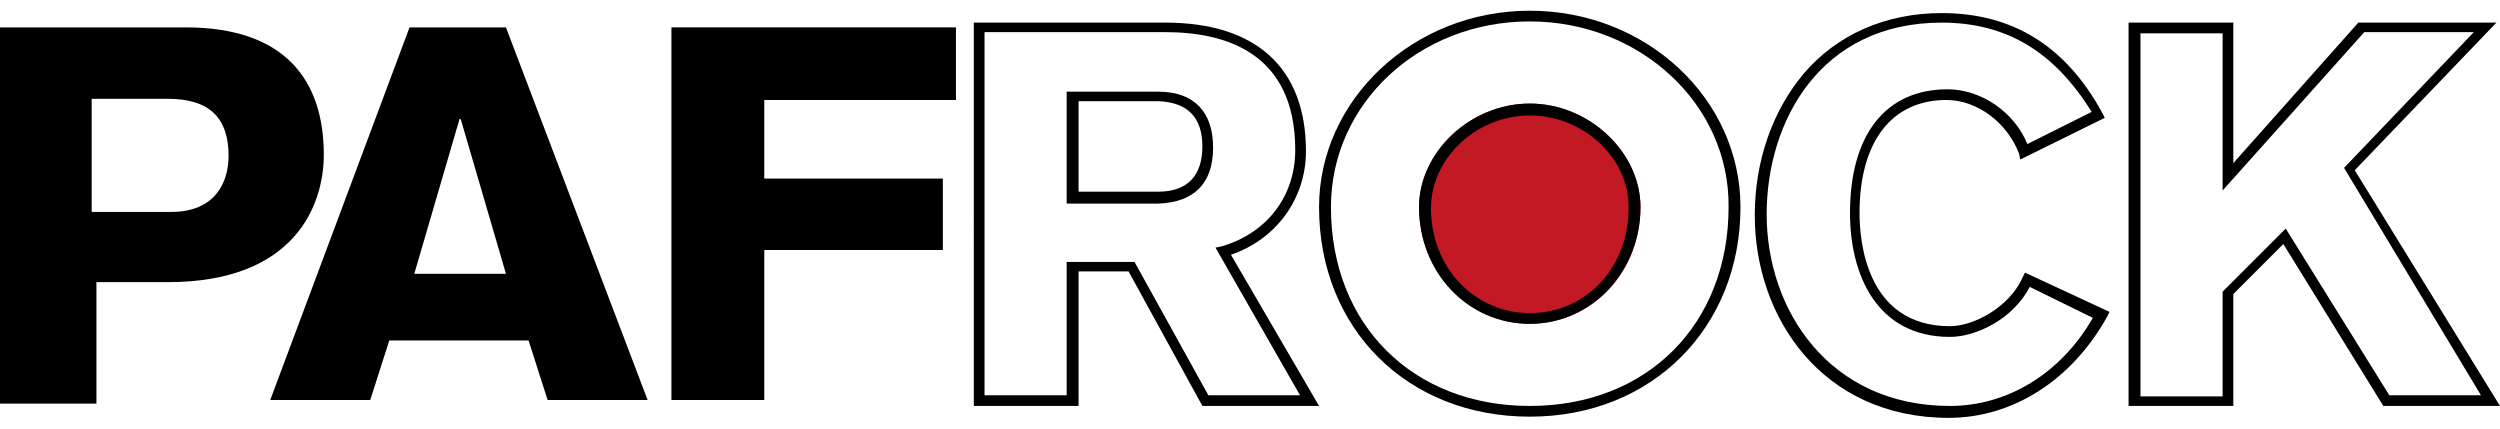
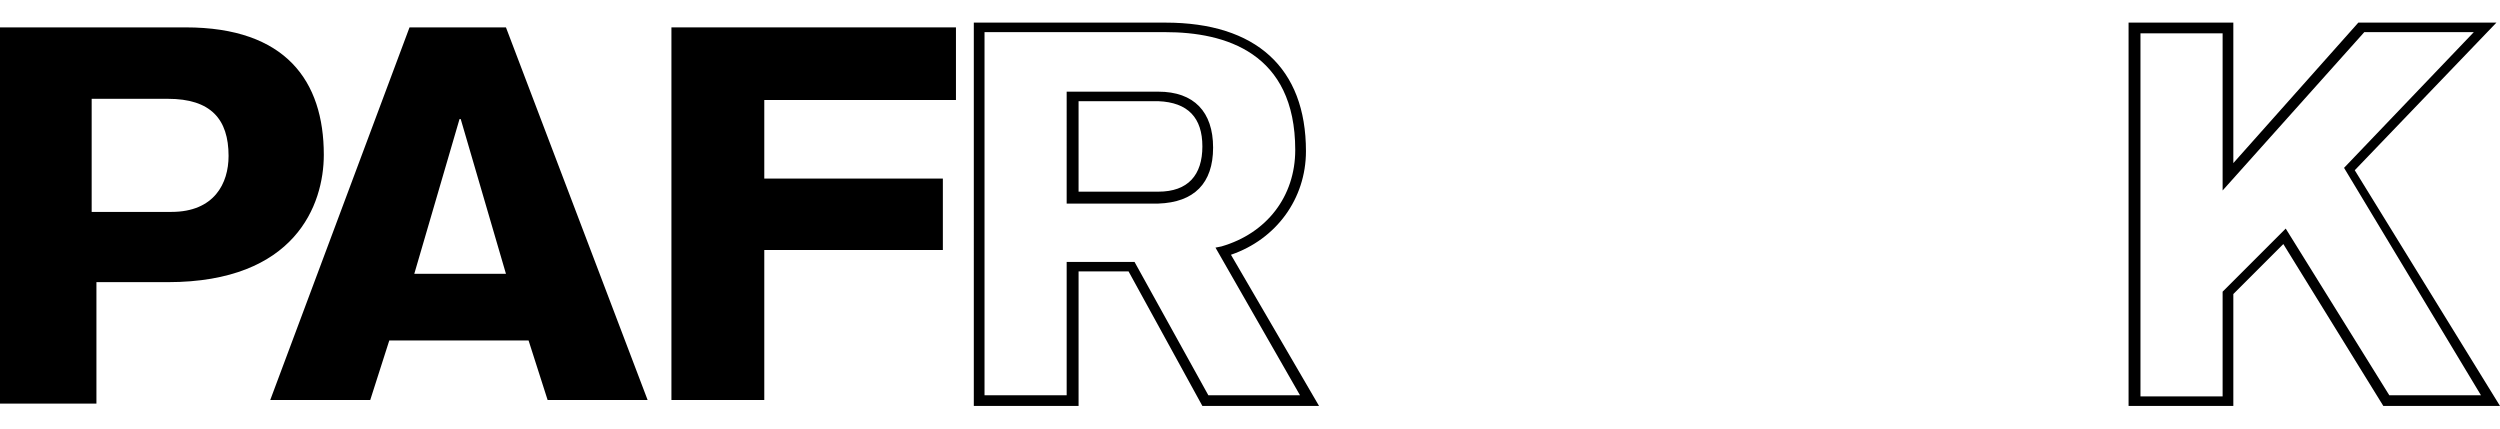
<svg xmlns="http://www.w3.org/2000/svg" version="1.1" id="Ebene_1" x="0px" y="0px" width="210px" height="36px" viewBox="0 0 210 36" style="enable-background:new 0 0 210 36;" xml:space="preserve">
  <style type="text/css">
	.st0{fill:#C21924;}
</style>
  <g>
    <path d="M0,2.3h15.6c8.4,0,11.6,4.5,11.6,10.7c0,4.2-2.4,10.7-13.1,10.7H8.1v10.2H0V2.3z M7.8,17.8h6.6c3.6,0,4.8-2.4,4.8-4.7   c0-3.1-1.5-4.8-5.1-4.8H7.7v9.5H7.8z" />
    <path d="M34.4,2.3h8.1l11.9,31.3H46l-1.6-5H32.7l-1.6,5h-8.4L34.4,2.3z M42.5,23l-3.8-13h-0.1l-3.8,13H42.5z" />
    <path d="M56.4,2.3h23.9v6.1H64.2v6.6h15V21h-15v12.6h-7.8V2.3z" />
  </g>
  <g>
    <path d="M110.8,34.1H101l-6.2-11.3h-4.2v11.3h-8.8V1.9h16.1c7.6,0,11.8,3.8,11.8,10.8c0,4-2.5,7.4-6.3,8.7L110.8,34.1z M101.5,33.2   h7.7l-7.1-12.4l0.5-0.1c3.8-1.1,6.2-4.2,6.2-8.1c0-8.2-5.9-9.9-10.9-9.9H82.7v30.5h6.9V22h5.7L101.5,33.2z M90.1,17.1h-0.5V7.7h7.7   c3,0,4.6,1.7,4.6,4.7c0,3-1.6,4.6-4.6,4.7H90.1z M90.6,16.1h6.7c2.5,0,3.7-1.4,3.7-3.8s-1.2-3.7-3.7-3.8h-6.7V16.1z" />
-     <path class="st0" d="M128.5,8.7c-5,0-9.3,4.1-9.3,8.7c0,5.4,4.1,9.8,9.3,9.8c5.2,0,9.3-4.3,9.3-9.8C137.8,12.8,133.5,8.7,128.5,8.7   z" />
-     <path d="M128.5,35c-10.3,0-17.7-7.4-17.7-17.6c0-9,7.9-16.5,17.7-16.5s17.7,7.4,17.7,16.5C146.2,27.5,138.8,35,128.5,35z    M128.5,1.8c-9.3,0-16.7,6.9-16.7,15.6c0,9.9,6.9,16.7,16.7,16.7c9.9,0,16.7-6.9,16.7-16.7C145.3,8.8,137.8,1.8,128.5,1.8z    M128.5,27.2c-5.2,0-9.3-4.3-9.3-9.8c0-4.6,4.3-8.7,9.3-8.7s9.3,4.1,9.3,8.7C137.8,22.8,133.7,27.2,128.5,27.2z M128.5,9.7   c-4.5,0-8.3,3.6-8.3,7.8c0,5,3.7,8.8,8.3,8.8c4.7,0,8.3-3.8,8.3-8.8C136.9,13.3,133,9.7,128.5,9.7z" />
-     <path d="M163.7,35.1c-10.7,0-16.3-8.5-16.3-17c0-4.6,1.5-8.8,4.1-11.9c2.8-3.3,6.9-5.1,11.6-5.1c5.9,0,10.4,2.7,13.5,8.4l0.2,0.4   l-7.1,3.5l-0.1-0.5c-1-2.6-3.5-4.5-6.1-4.5c-4.6,0-7.3,3.5-7.3,9.5c0,2.2,0.5,9.5,7.6,9.5c2,0,5-1.6,6.1-4.1l0.2-0.4l7.1,3.3   l-0.2,0.4C174,32,169,35.1,163.7,35.1z M163.1,1.9c-10.2,0-14.7,8.3-14.7,16.1c0,8.1,5.3,16.1,15.4,16.1c4.8,0,9.3-2.7,12-7.4   l-5.3-2.6c-1.4,2.7-4.5,4.2-6.7,4.2c-6.2,0-8.4-5.3-8.4-10.4c0-6.6,3-10.4,8.2-10.4c2.8,0,5.6,1.9,6.7,4.6l5.4-2.7   C172.6,4.4,168.6,1.9,163.1,1.9z" />
    <path d="M210,34.1h-9.8l-8.4-13.6l-4.2,4.2v9.4h-8.8V1.9h8.8v11.8l10.5-11.8h11.6l-11.9,12.4L210,34.1z M200.7,33.2h7.7l-11.5-19.1   l10.9-11.4h-9.2L186.7,16V2.8h-6.9v30.5h6.9v-8.8l5.3-5.3L200.7,33.2z" />
  </g>
</svg>